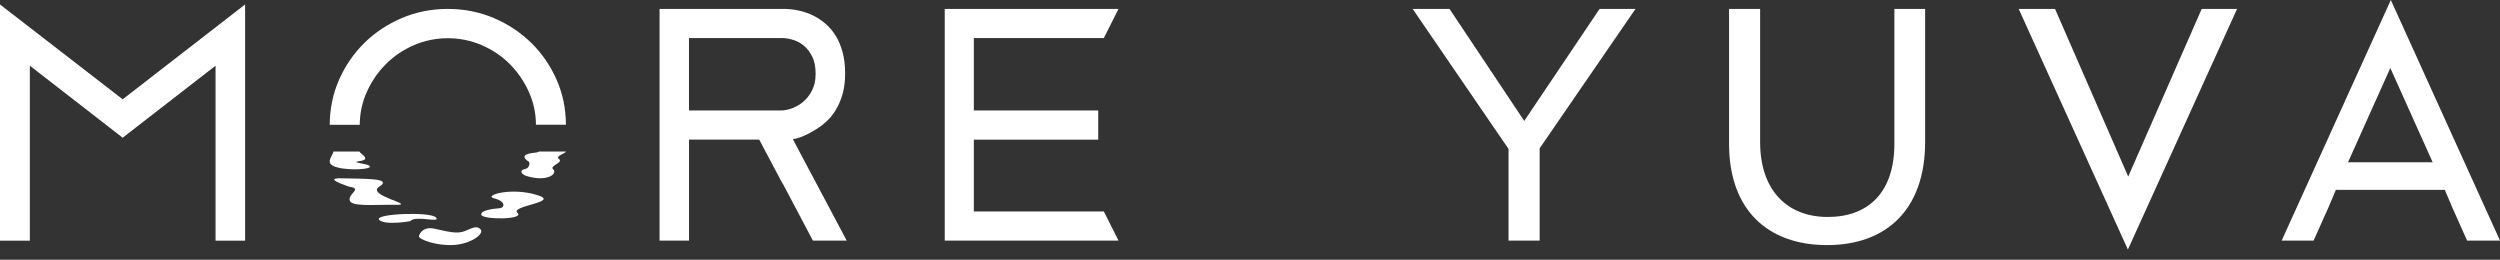
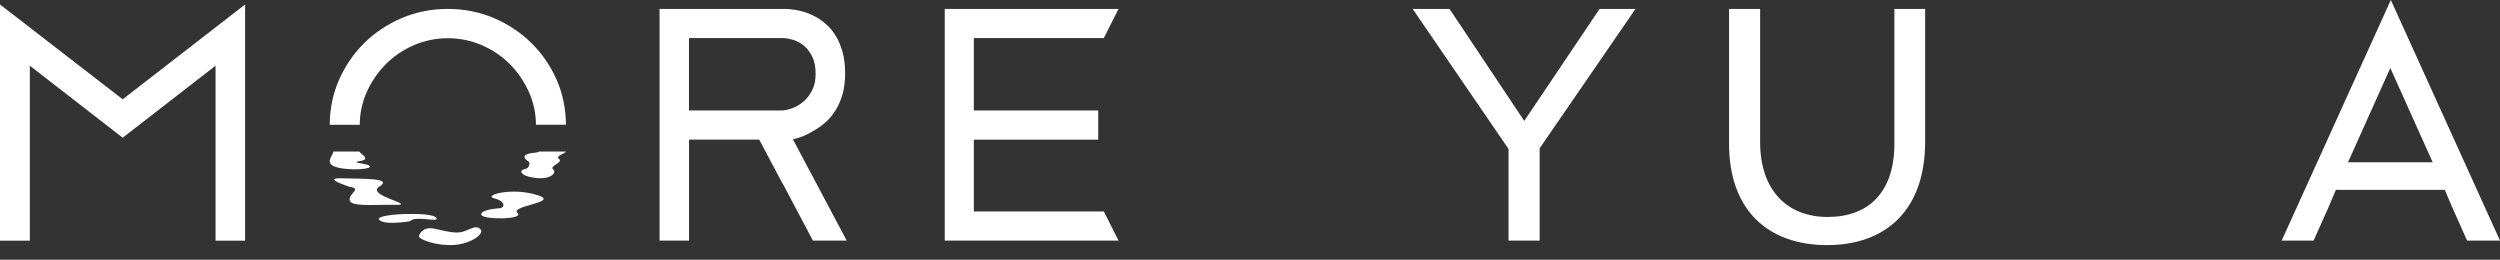
<svg xmlns="http://www.w3.org/2000/svg" width="154" height="16" viewBox="0 0 154 16" fill="none">
  <rect x="0" y="0" width="154" height="16" fill="#333333" stroke="none" />
  <path d="M93.893 7.449L89.29 0.549H87.02L92.926 9.175V14.823H94.842V9.136L100.746 0.549H98.534L93.893 7.449Z" fill="white" />
  <path d="M116.694 8.856C116.694 11.848 115.096 13.365 112.589 13.365C110.081 13.365 108.424 11.711 108.424 8.759V0.549H106.51V8.857C106.51 12.953 108.918 15.098 112.549 15.098C116.18 15.098 118.588 12.931 118.588 8.738V0.549H116.694V8.857V8.856Z" fill="white" />
-   <path d="M131.098 10.876L126.59 0.549H124.352L131.078 15.372L137.803 0.549H135.625L131.098 10.876Z" fill="white" />
-   <path d="M149.852 9.995H144.638L147.244 4.188L149.852 9.995ZM147.275 0L140.55 14.823H142.517L143.448 12.74L143.908 11.654V11.694H150.6L151.043 12.74L151.974 14.823H154.001L147.275 0Z" fill="white" />
+   <path d="M149.852 9.995H144.638L147.244 4.188L149.852 9.995ZM147.275 0L140.55 14.823H142.517L143.448 12.74L143.908 11.654V11.694H150.6L151.043 12.74L151.974 14.823H154.001Z" fill="white" />
  <path d="M59.988 13.027V8.602H67.651V6.805H59.988V2.345H67.995L68.901 0.549H58.196V2.345V6.805V8.602V13.027V14.823H59.988H68.901L67.997 13.027H59.988Z" fill="white" />
  <path d="M32.733 2.65C32.078 2.004 31.301 1.488 30.422 1.113C29.541 0.739 28.588 0.549 27.586 0.549C26.585 0.549 25.63 0.738 24.75 1.113C23.871 1.488 23.094 2.003 22.44 2.65C21.784 3.296 21.26 4.061 20.883 4.921C20.506 5.776 20.315 6.707 20.312 7.686H22.16C22.164 6.978 22.31 6.296 22.598 5.658C22.89 5.008 23.288 4.431 23.778 3.942C24.267 3.452 24.848 3.062 25.505 2.779C26.159 2.498 26.858 2.354 27.586 2.354C28.314 2.354 29.013 2.497 29.669 2.779C30.325 3.06 30.906 3.452 31.396 3.94C31.886 4.431 32.285 5.008 32.576 5.657C32.864 6.294 33.012 6.977 33.014 7.684H34.861C34.857 6.706 34.667 5.776 34.291 4.919C33.911 4.058 33.388 3.293 32.734 2.649L32.733 2.65Z" fill="white" />
  <path d="M24.36 12.617C25.737 12.632 22.528 12.051 23.357 11.501C24.245 10.95 22.389 11.026 21.08 10.984C19.763 10.942 21.518 11.501 21.518 11.501C22.332 11.626 21.496 11.884 21.536 12.316C21.578 12.751 22.981 12.599 24.362 12.617H24.36Z" fill="white" />
  <path d="M22.771 10.293C22.892 10.119 22.061 10.072 21.961 9.987C21.859 9.9 22.875 9.977 22.342 9.535C22.224 9.445 22.165 9.382 22.143 9.333H20.539C20.518 9.561 20.052 9.982 20.52 10.216C21.081 10.511 22.655 10.468 22.771 10.293Z" fill="white" />
  <path d="M33.167 12.04C31.531 11.491 29.734 12.048 30.436 12.217C31.14 12.386 31.128 12.79 30.772 12.828C30.708 12.836 29.598 12.901 29.646 13.222C29.694 13.544 32.338 13.544 31.875 13.11C31.411 12.675 34.453 12.47 33.168 12.04H33.167Z" fill="white" />
  <path d="M26.853 13.395C26.512 13.023 23.052 13.165 23.35 13.532C23.648 13.898 25.263 13.637 25.277 13.62C25.586 13.241 27.195 13.769 26.853 13.396V13.395Z" fill="white" />
  <path d="M33.065 9.39C32.697 9.428 31.87 9.513 32.595 9.976C32.623 9.995 32.663 10.362 32.319 10.418C31.979 10.475 31.995 10.838 32.966 10.959C33.918 11.081 34.32 10.64 34.073 10.428C33.817 10.217 34.732 10.014 34.435 9.793C34.175 9.607 34.812 9.479 34.863 9.333H33.2C33.173 9.36 33.133 9.382 33.066 9.389L33.065 9.39Z" fill="white" />
  <path d="M28.584 14.252C28.13 14.416 27.581 14.269 26.77 14.089C25.959 13.909 25.804 14.547 25.804 14.547C25.793 14.76 26.949 15.168 27.998 15.088C29.048 15.005 29.859 14.392 29.597 14.122C29.335 13.852 29.036 14.09 28.582 14.252H28.584Z" fill="white" />
  <path d="M42.441 6.804V2.343H48.146C48.381 2.343 48.628 2.383 48.876 2.462C49.119 2.538 49.342 2.662 49.54 2.832C49.738 3.001 49.908 3.227 50.041 3.503C50.174 3.777 50.242 4.128 50.242 4.546C50.242 4.963 50.167 5.298 50.016 5.583C49.864 5.873 49.677 6.11 49.461 6.284C49.241 6.463 49.008 6.595 48.769 6.679C48.528 6.762 48.318 6.804 48.146 6.804H42.441ZM49.836 10.453L48.842 8.578C49.35 8.485 49.812 8.248 50.214 8C50.437 7.871 50.661 7.703 50.886 7.503C51.11 7.3 51.312 7.054 51.485 6.771C51.656 6.492 51.795 6.164 51.902 5.796C52.007 5.427 52.06 5.001 52.06 4.529C52.06 4.034 52.007 3.589 51.902 3.208C51.797 2.828 51.657 2.493 51.485 2.213C51.312 1.931 51.11 1.688 50.883 1.489C50.659 1.294 50.43 1.134 50.21 1.018C49.685 0.733 49.076 0.576 48.39 0.549H40.629V14.82H42.444V8.601H46.709V8.604H46.77L48.199 11.299L48.21 11.295L50.076 14.823H52.158L49.84 10.456H49.838L49.836 10.453Z" fill="white" />
  <path d="M0 0.276V14.824H1.838V12.845V4.047L7.557 8.483L13.278 4.047V7.669V14.824H15.098V0.275L7.557 6.117L0 0.276Z" fill="white" />
</svg>